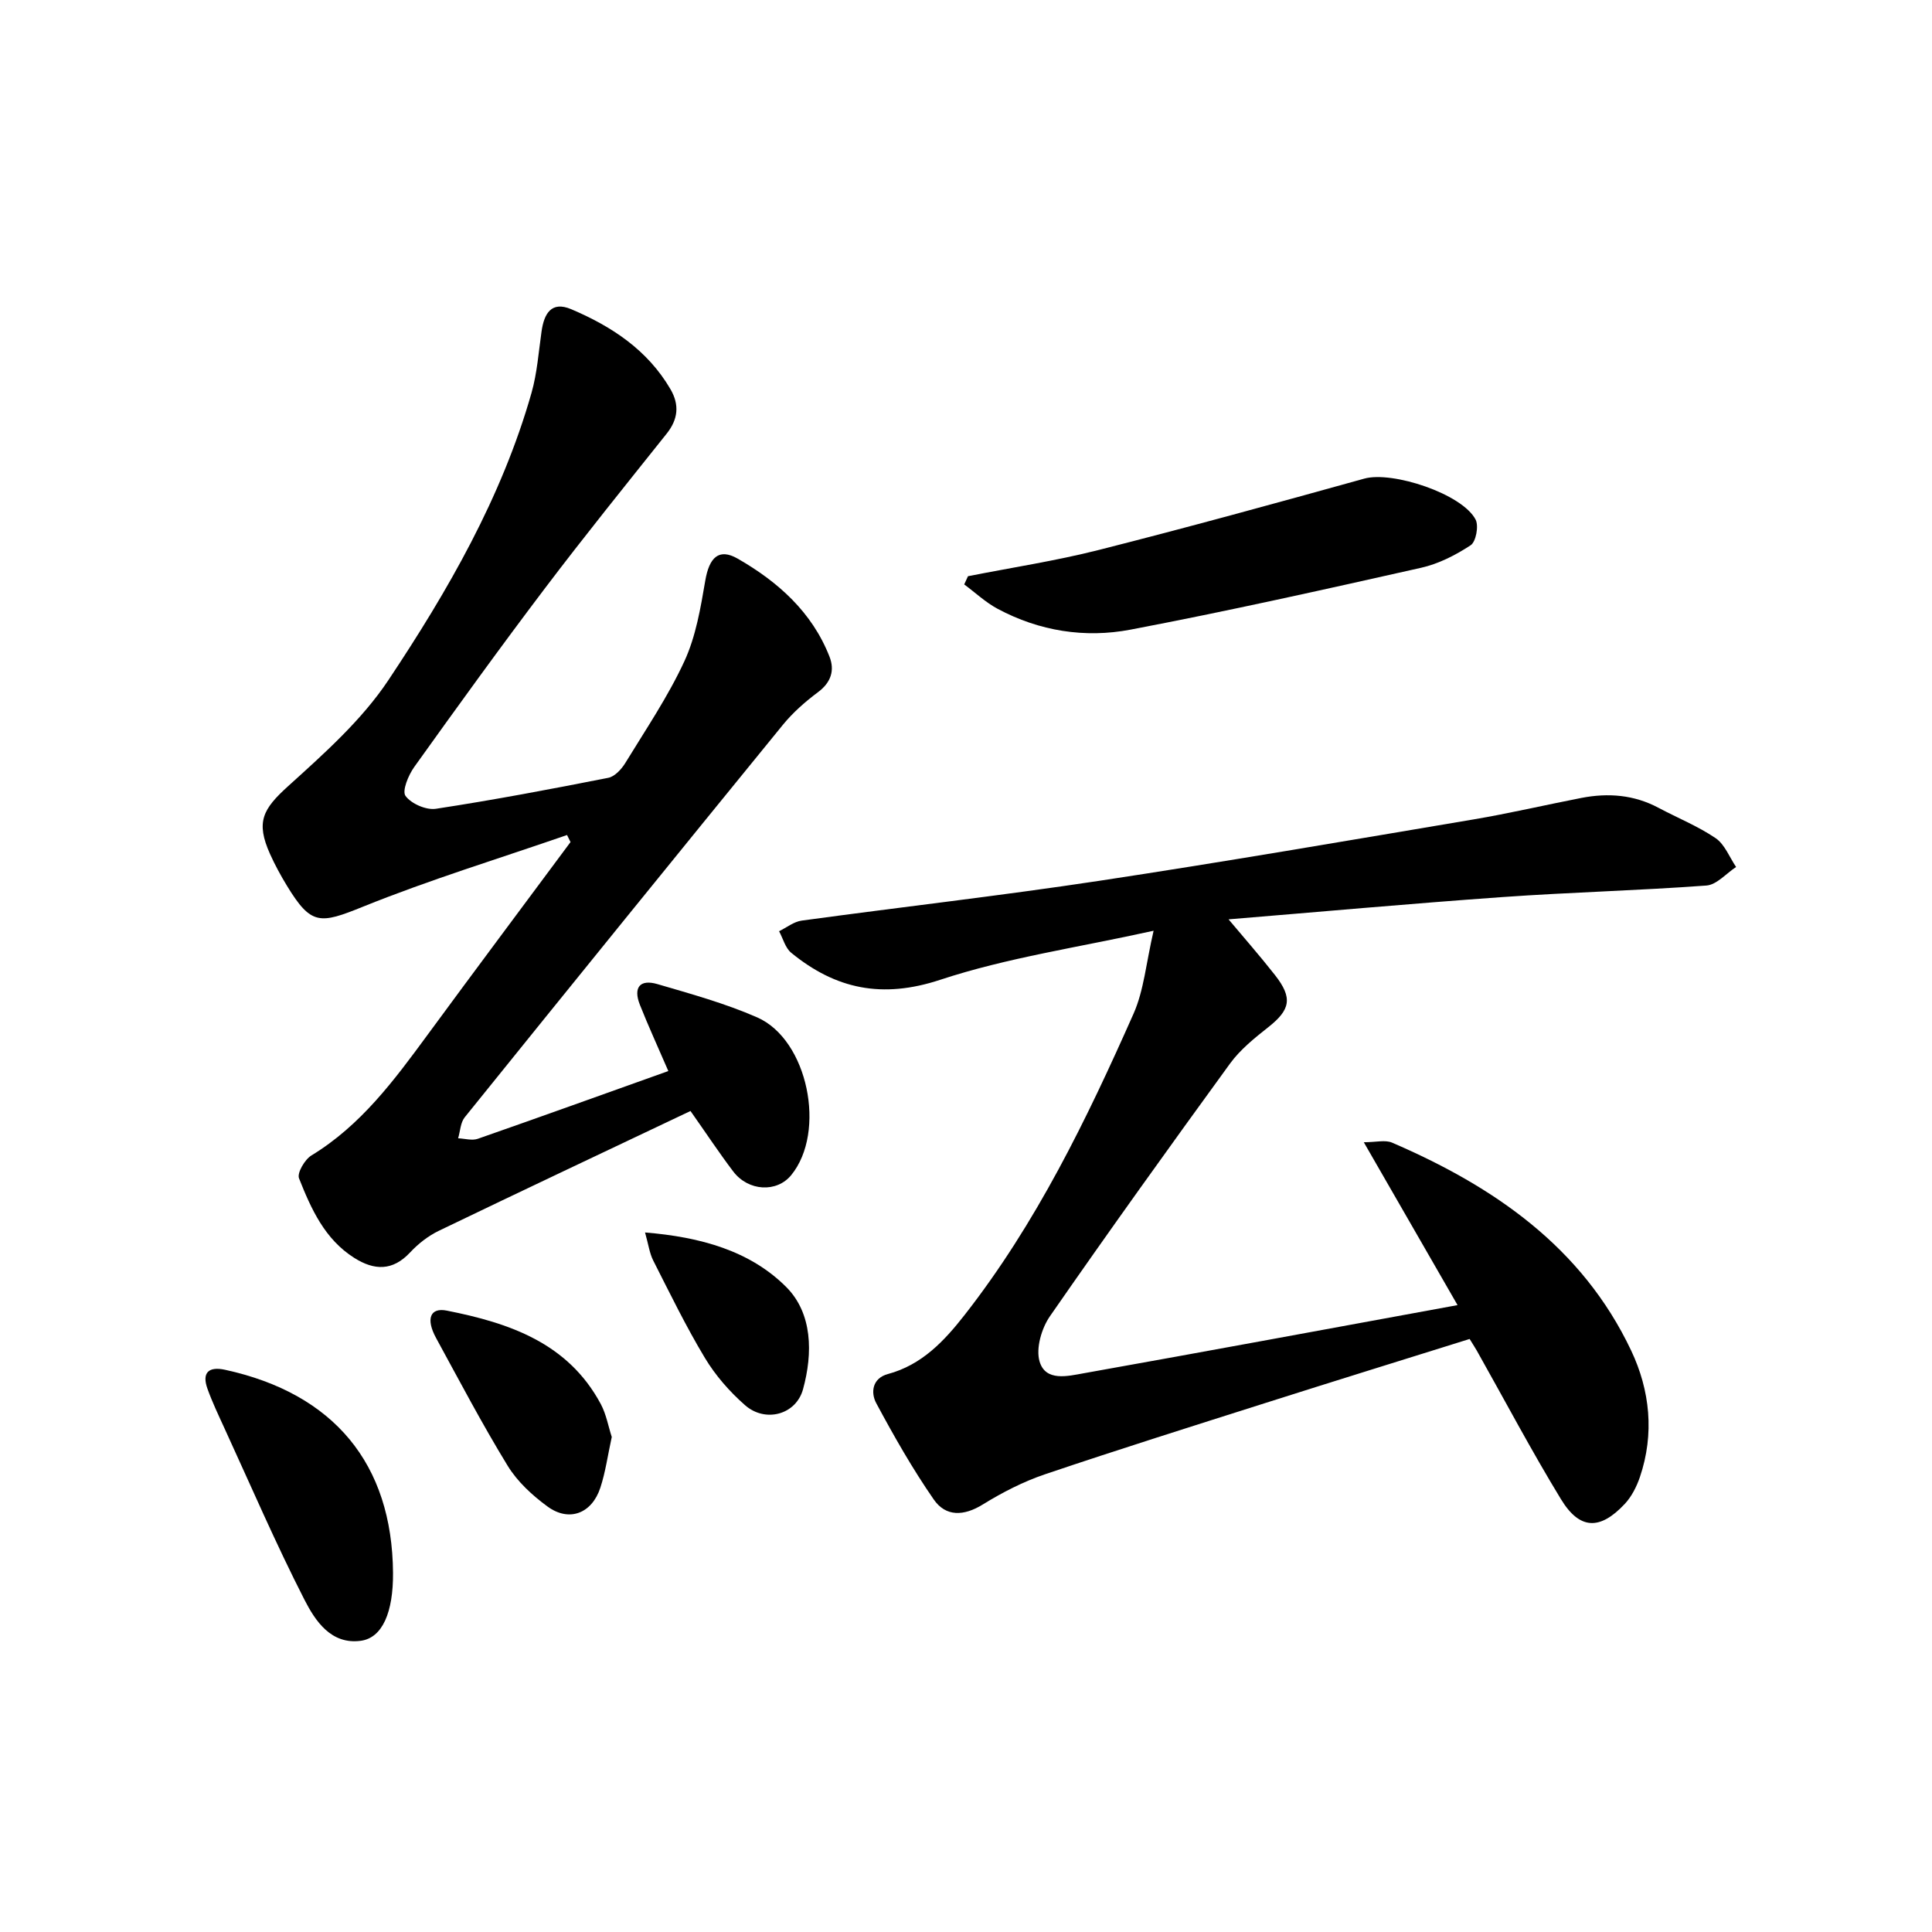
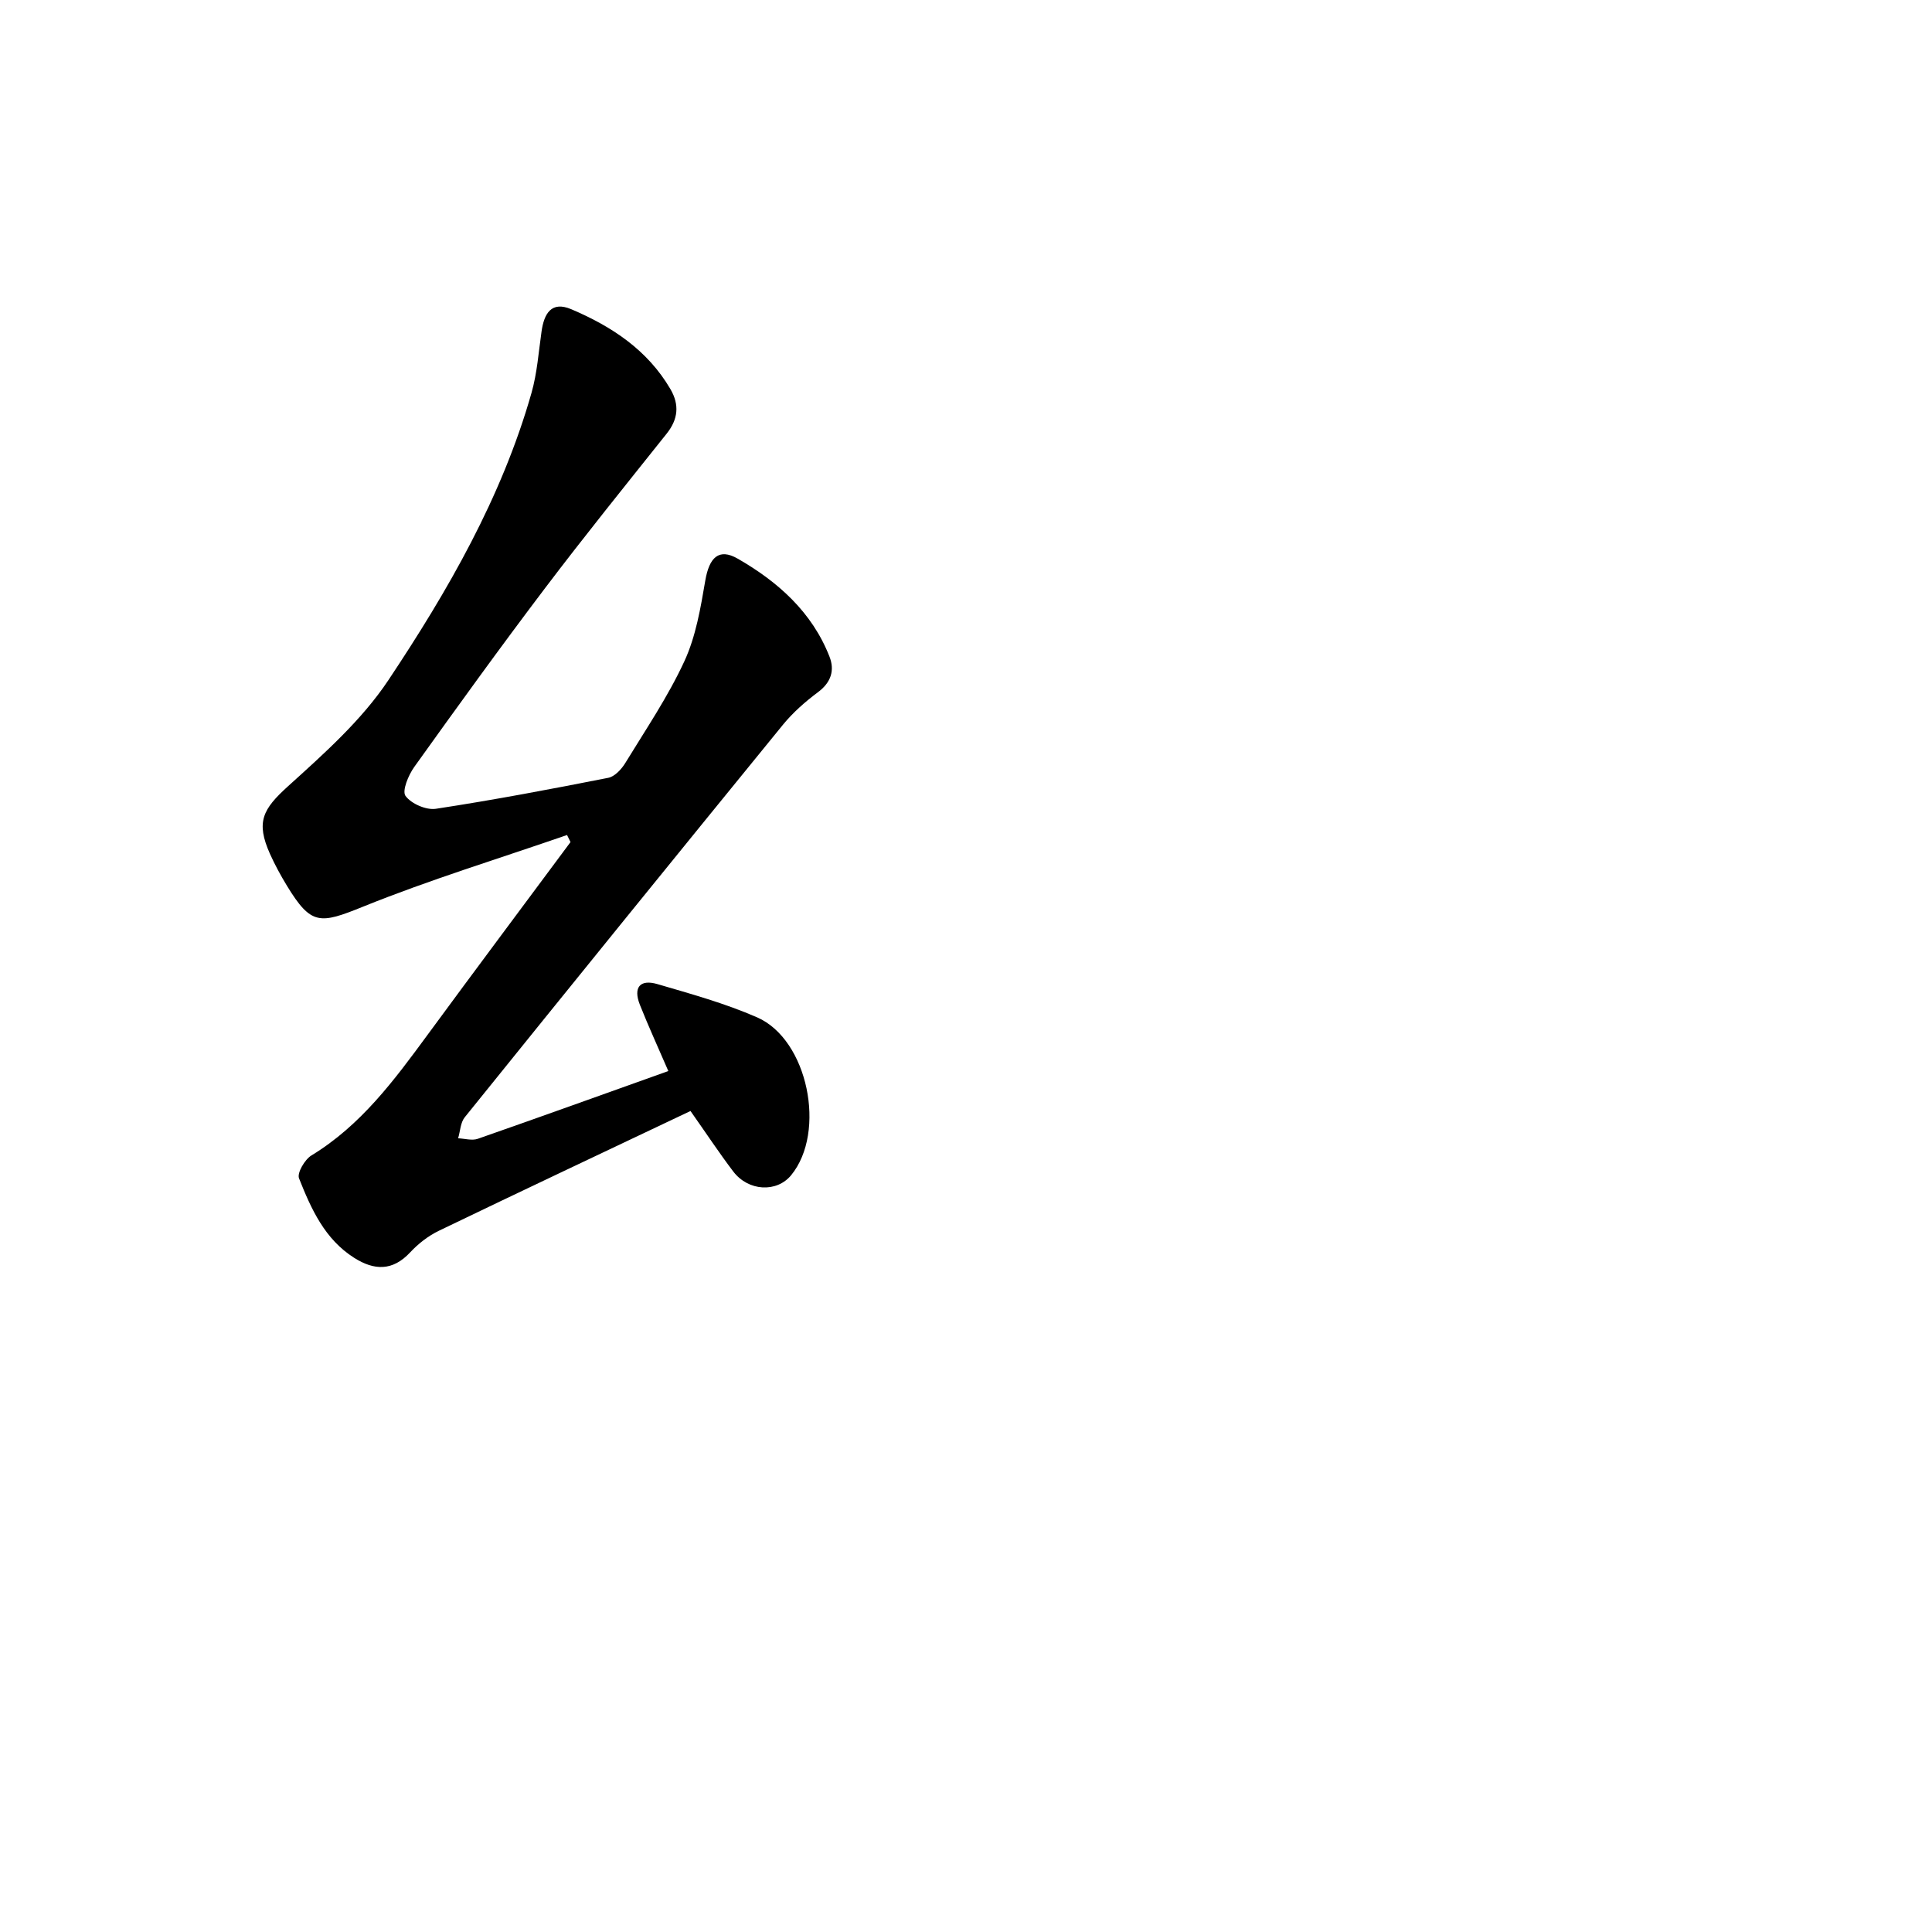
<svg xmlns="http://www.w3.org/2000/svg" enable-background="new 0 0 400 400" viewBox="0 0 400 400">
-   <path d="m301.77 270.21c-6.66-11.57-12.82-22.27-19.41-33.72 2.52 0 4.43-.53 5.85.08 21.06 9.08 39.34 21.59 49.5 43.04 3.91 8.25 4.85 17.26 1.81 26.21-.68 1.99-1.72 4.04-3.13 5.55-5.13 5.48-9.34 5.38-13.21-.98-6.13-10.05-11.64-20.49-17.42-30.75-.4-.7-.85-1.38-1.49-2.42-14.1 4.41-28.12 8.75-42.11 13.2-15.29 4.86-30.59 9.67-45.79 14.81-4.5 1.52-8.85 3.76-12.9 6.26-3.93 2.43-7.65 2.56-10.14-1.03-4.4-6.35-8.25-13.12-11.91-19.94-1.19-2.21-.83-5.17 2.41-6.04 7.02-1.89 11.65-6.82 15.88-12.23 14.86-18.99 25.28-40.51 34.98-62.38 2.15-4.85 2.59-10.46 4.15-17.17-15.65 3.47-30.32 5.58-44.16 10.15-12.01 3.97-21.66 1.95-30.87-5.59-1.23-1.01-1.69-2.95-2.51-4.46 1.56-.76 3.05-1.98 4.69-2.2 20.51-2.8 41.09-5.14 61.55-8.23 25.88-3.92 51.68-8.36 77.49-12.71 7.5-1.26 14.92-3.01 22.39-4.46 5.53-1.07 10.88-.66 15.96 2.05 3.94 2.1 8.15 3.79 11.82 6.28 1.89 1.29 2.86 3.93 4.24 5.97-2.04 1.33-4.01 3.68-6.14 3.84-14.07 1.04-28.18 1.39-42.25 2.39-19.29 1.37-38.54 3.12-56.69 4.61 3.15 3.76 6.5 7.57 9.62 11.55 3.71 4.73 3.18 7.17-1.41 10.79-2.85 2.25-5.79 4.62-7.9 7.51-12.6 17.32-25.09 34.72-37.29 52.32-1.74 2.51-2.94 6.64-2.15 9.36 1.24 4.23 5.87 3.03 9.14 2.45 25.42-4.53 50.81-9.24 77.4-14.11z" />
  <path d="m138.37 221.75c-2.13-4.94-4.13-9.28-5.89-13.72-1.41-3.57-.01-5.35 3.64-4.28 6.97 2.04 14.03 3.99 20.65 6.89 10.51 4.61 14.37 23.7 7.04 32.66-2.98 3.65-8.87 3.37-12.01-.77-2.89-3.81-5.53-7.81-8.84-12.51-17.5 8.31-34.84 16.48-52.1 24.8-2.2 1.06-4.27 2.68-5.94 4.47-3.64 3.91-7.45 3.75-11.58 1.14-6.12-3.87-8.93-10.16-11.43-16.47-.44-1.11 1.19-3.9 2.57-4.74 10.23-6.22 17.12-15.55 24.02-24.94 9.81-13.36 19.74-26.63 29.62-39.94-.24-.49-.48-.97-.72-1.46-14.11 4.89-28.44 9.26-42.27 14.85-8.92 3.61-10.71 3.87-15.72-4.34-1.29-2.12-2.49-4.32-3.51-6.59-2.97-6.64-1.49-9.29 3.76-14.04 7.46-6.75 15.24-13.67 20.75-21.94 12.32-18.5 23.47-37.82 29.63-59.47 1.17-4.11 1.47-8.46 2.08-12.72.52-3.66 2-6.37 6.15-4.61 8.37 3.55 15.81 8.44 20.55 16.57 1.88 3.23 1.58 6.22-.8 9.2-8.47 10.62-17.01 21.2-25.21 32.03-9.22 12.17-18.16 24.56-27.05 36.98-1.21 1.69-2.56 4.96-1.8 5.99 1.19 1.62 4.28 2.97 6.29 2.66 11.94-1.82 23.82-4.07 35.68-6.41 1.34-.26 2.73-1.77 3.52-3.05 4.24-6.94 8.84-13.73 12.24-21.08 2.38-5.15 3.36-11.03 4.33-16.7.81-4.73 2.76-6.81 6.71-4.55 8.3 4.76 15.38 11.04 19 20.27 1.13 2.86.33 5.37-2.39 7.39-2.63 1.96-5.17 4.2-7.24 6.73-22.04 27.03-43.99 54.12-65.88 81.27-.89 1.1-.93 2.88-1.37 4.35 1.36.06 2.87.52 4.06.11 12.97-4.53 25.88-9.18 39.46-14.03z" />
-   <path d="m200.41 119.3c9.04-1.79 18.18-3.18 27.09-5.44 18.39-4.66 36.69-9.69 54.97-14.77 5.8-1.61 20.28 3.15 23.04 8.49.68 1.32.07 4.59-1.03 5.31-3.12 2.05-6.66 3.86-10.29 4.67-19.99 4.49-40 8.97-60.13 12.8-9.43 1.8-18.88.31-27.51-4.31-2.49-1.33-4.62-3.35-6.92-5.05.27-.56.53-1.13.78-1.7z" />
-   <path d="m81.37 325.64c.06 8.11-2.16 13.47-6.69 14.07-6.16.82-9.41-4.14-11.64-8.49-5.94-11.62-11.11-23.63-16.56-35.5-1.24-2.71-2.53-5.41-3.53-8.2-1.18-3.29.2-4.67 3.65-3.92 22.54 4.91 34.6 19.49 34.77 42.04z" />
-   <path d="m126.66 297.51c-.83 3.77-1.29 7.24-2.37 10.52-1.76 5.34-6.47 7.14-10.93 3.88-3.15-2.3-6.25-5.16-8.26-8.45-5.27-8.61-9.98-17.58-14.82-26.45-2.15-3.95-1.23-6.35 2.23-5.66 12.93 2.56 25.1 6.68 31.89 19.37 1.13 2.13 1.55 4.63 2.26 6.79z" />
-   <path d="m133.55 255.17c11.5.94 21.71 3.79 29.2 11.26 5.48 5.46 5.56 13.73 3.51 21.19-1.45 5.3-7.82 7-12.02 3.3-3.19-2.8-6.12-6.15-8.3-9.78-3.92-6.51-7.25-13.38-10.7-20.17-.76-1.5-.98-3.28-1.69-5.8z" />
</svg>